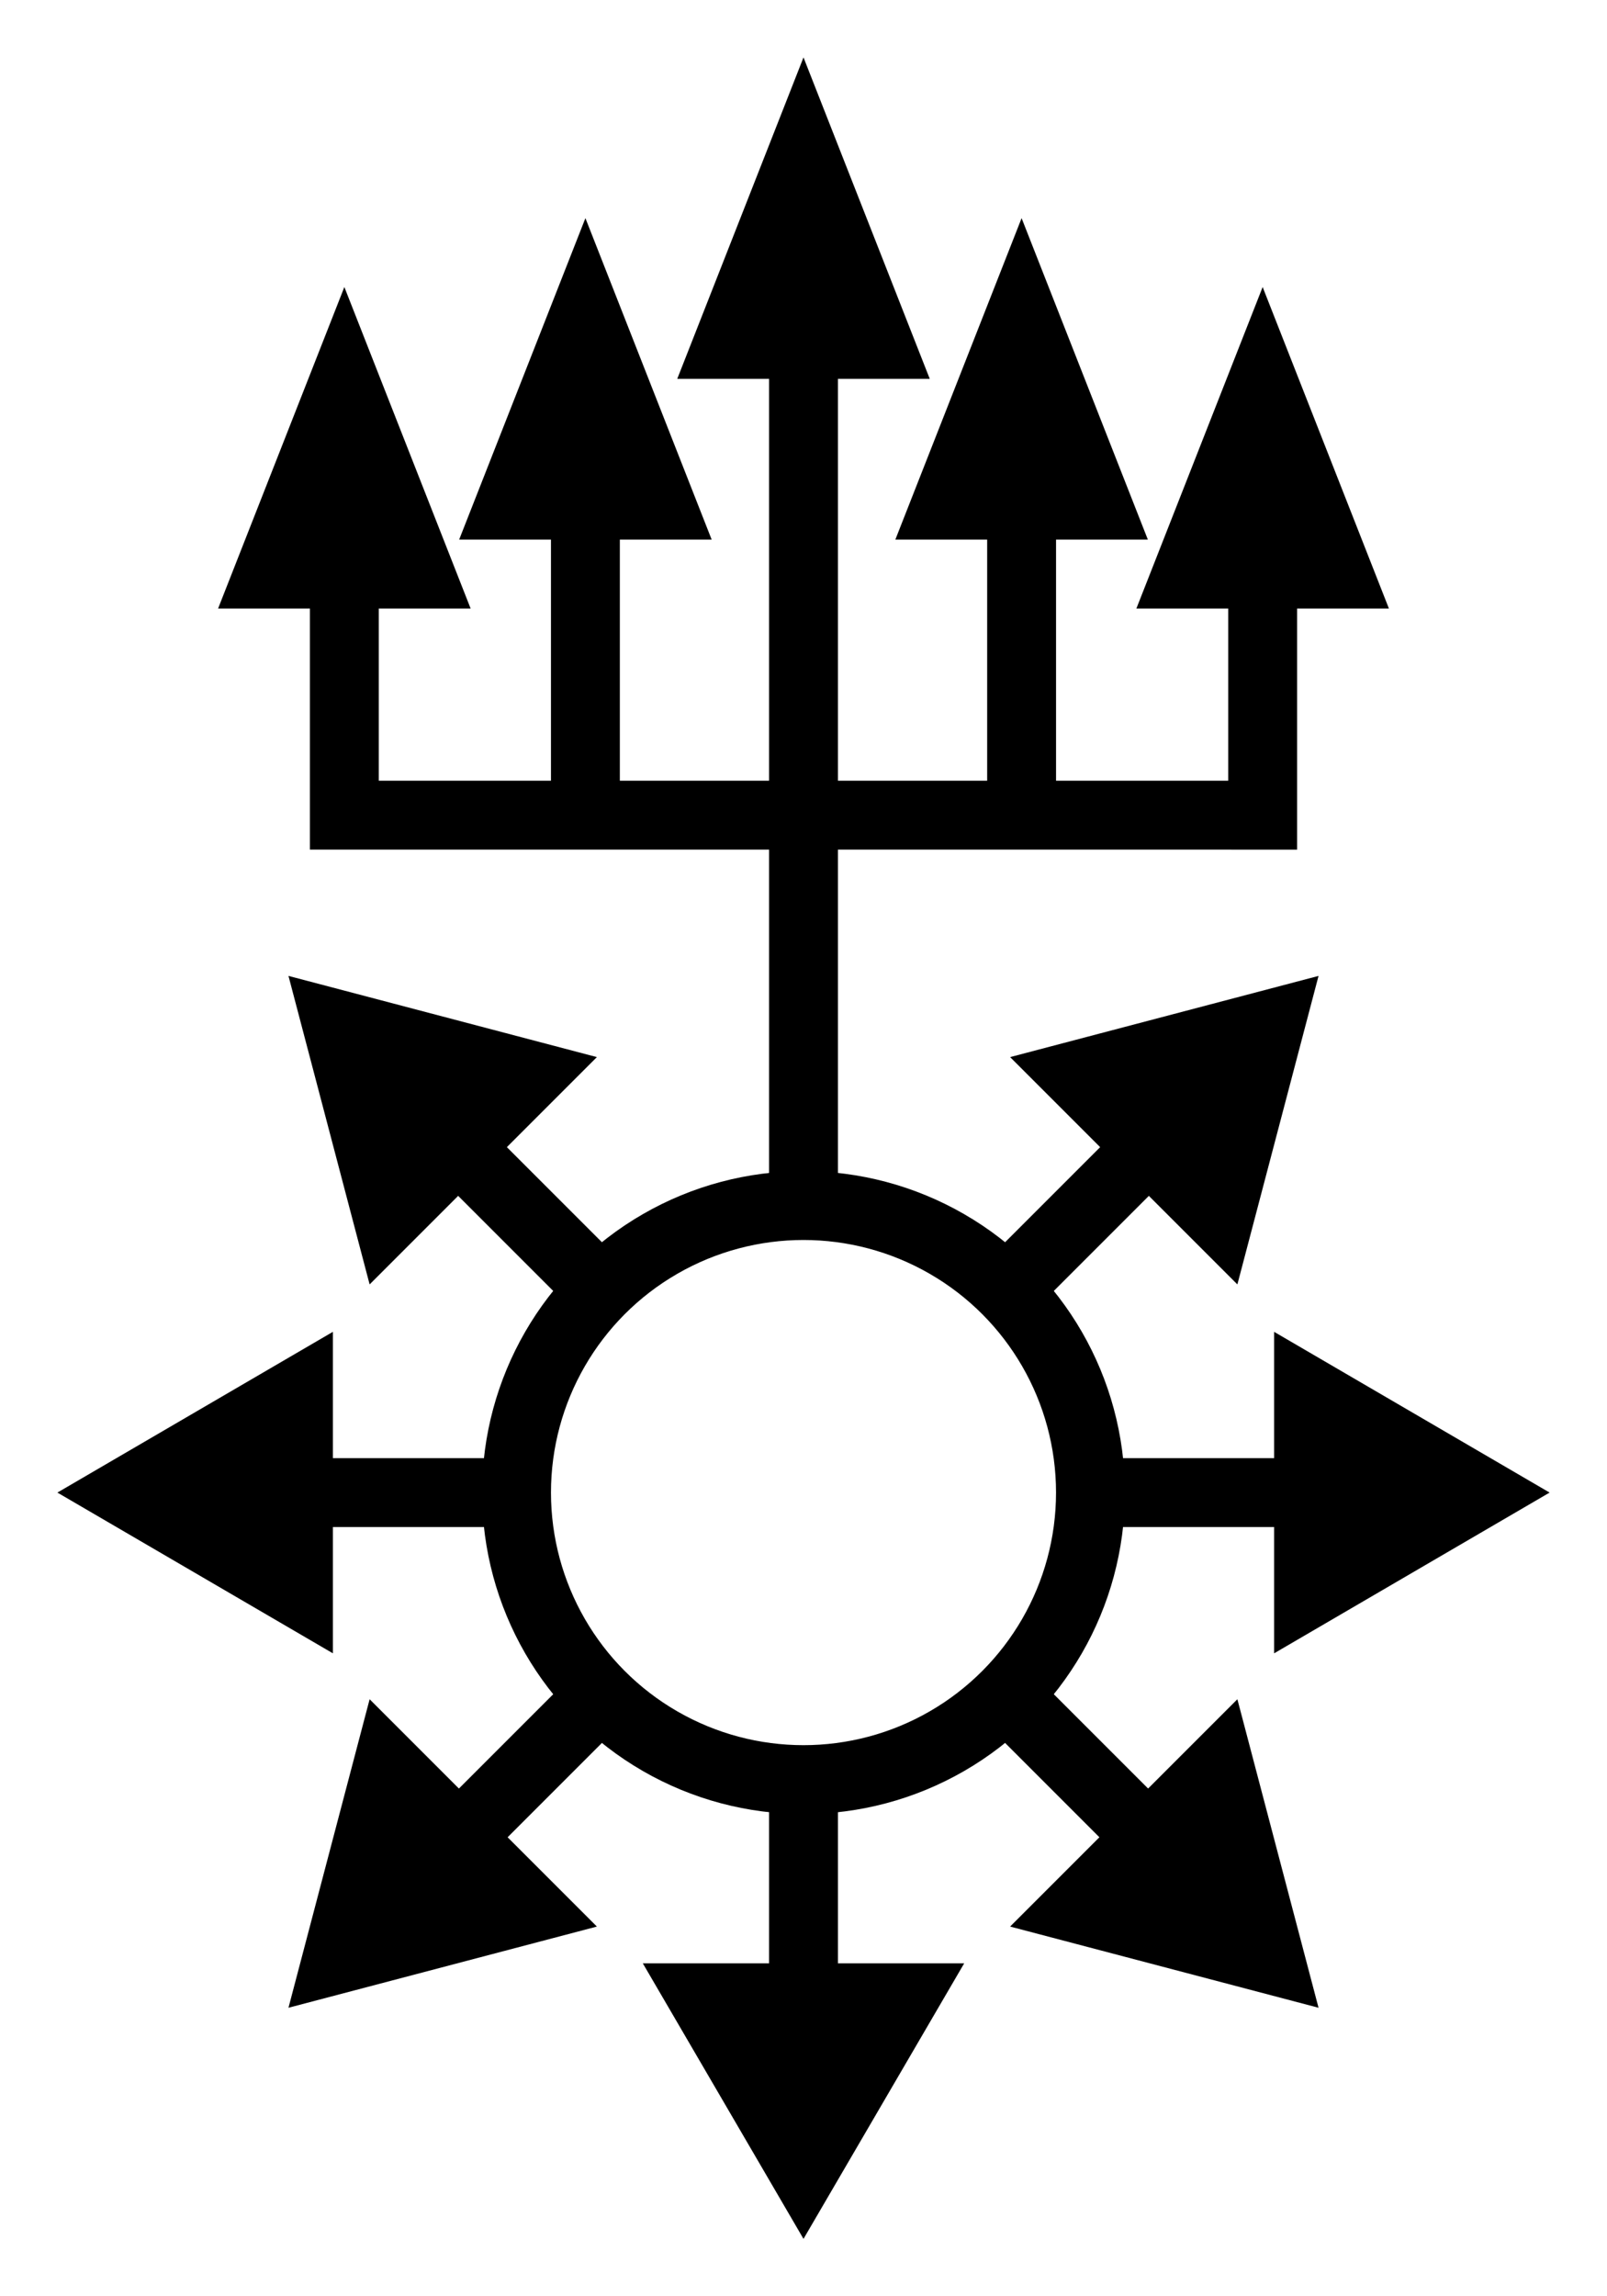
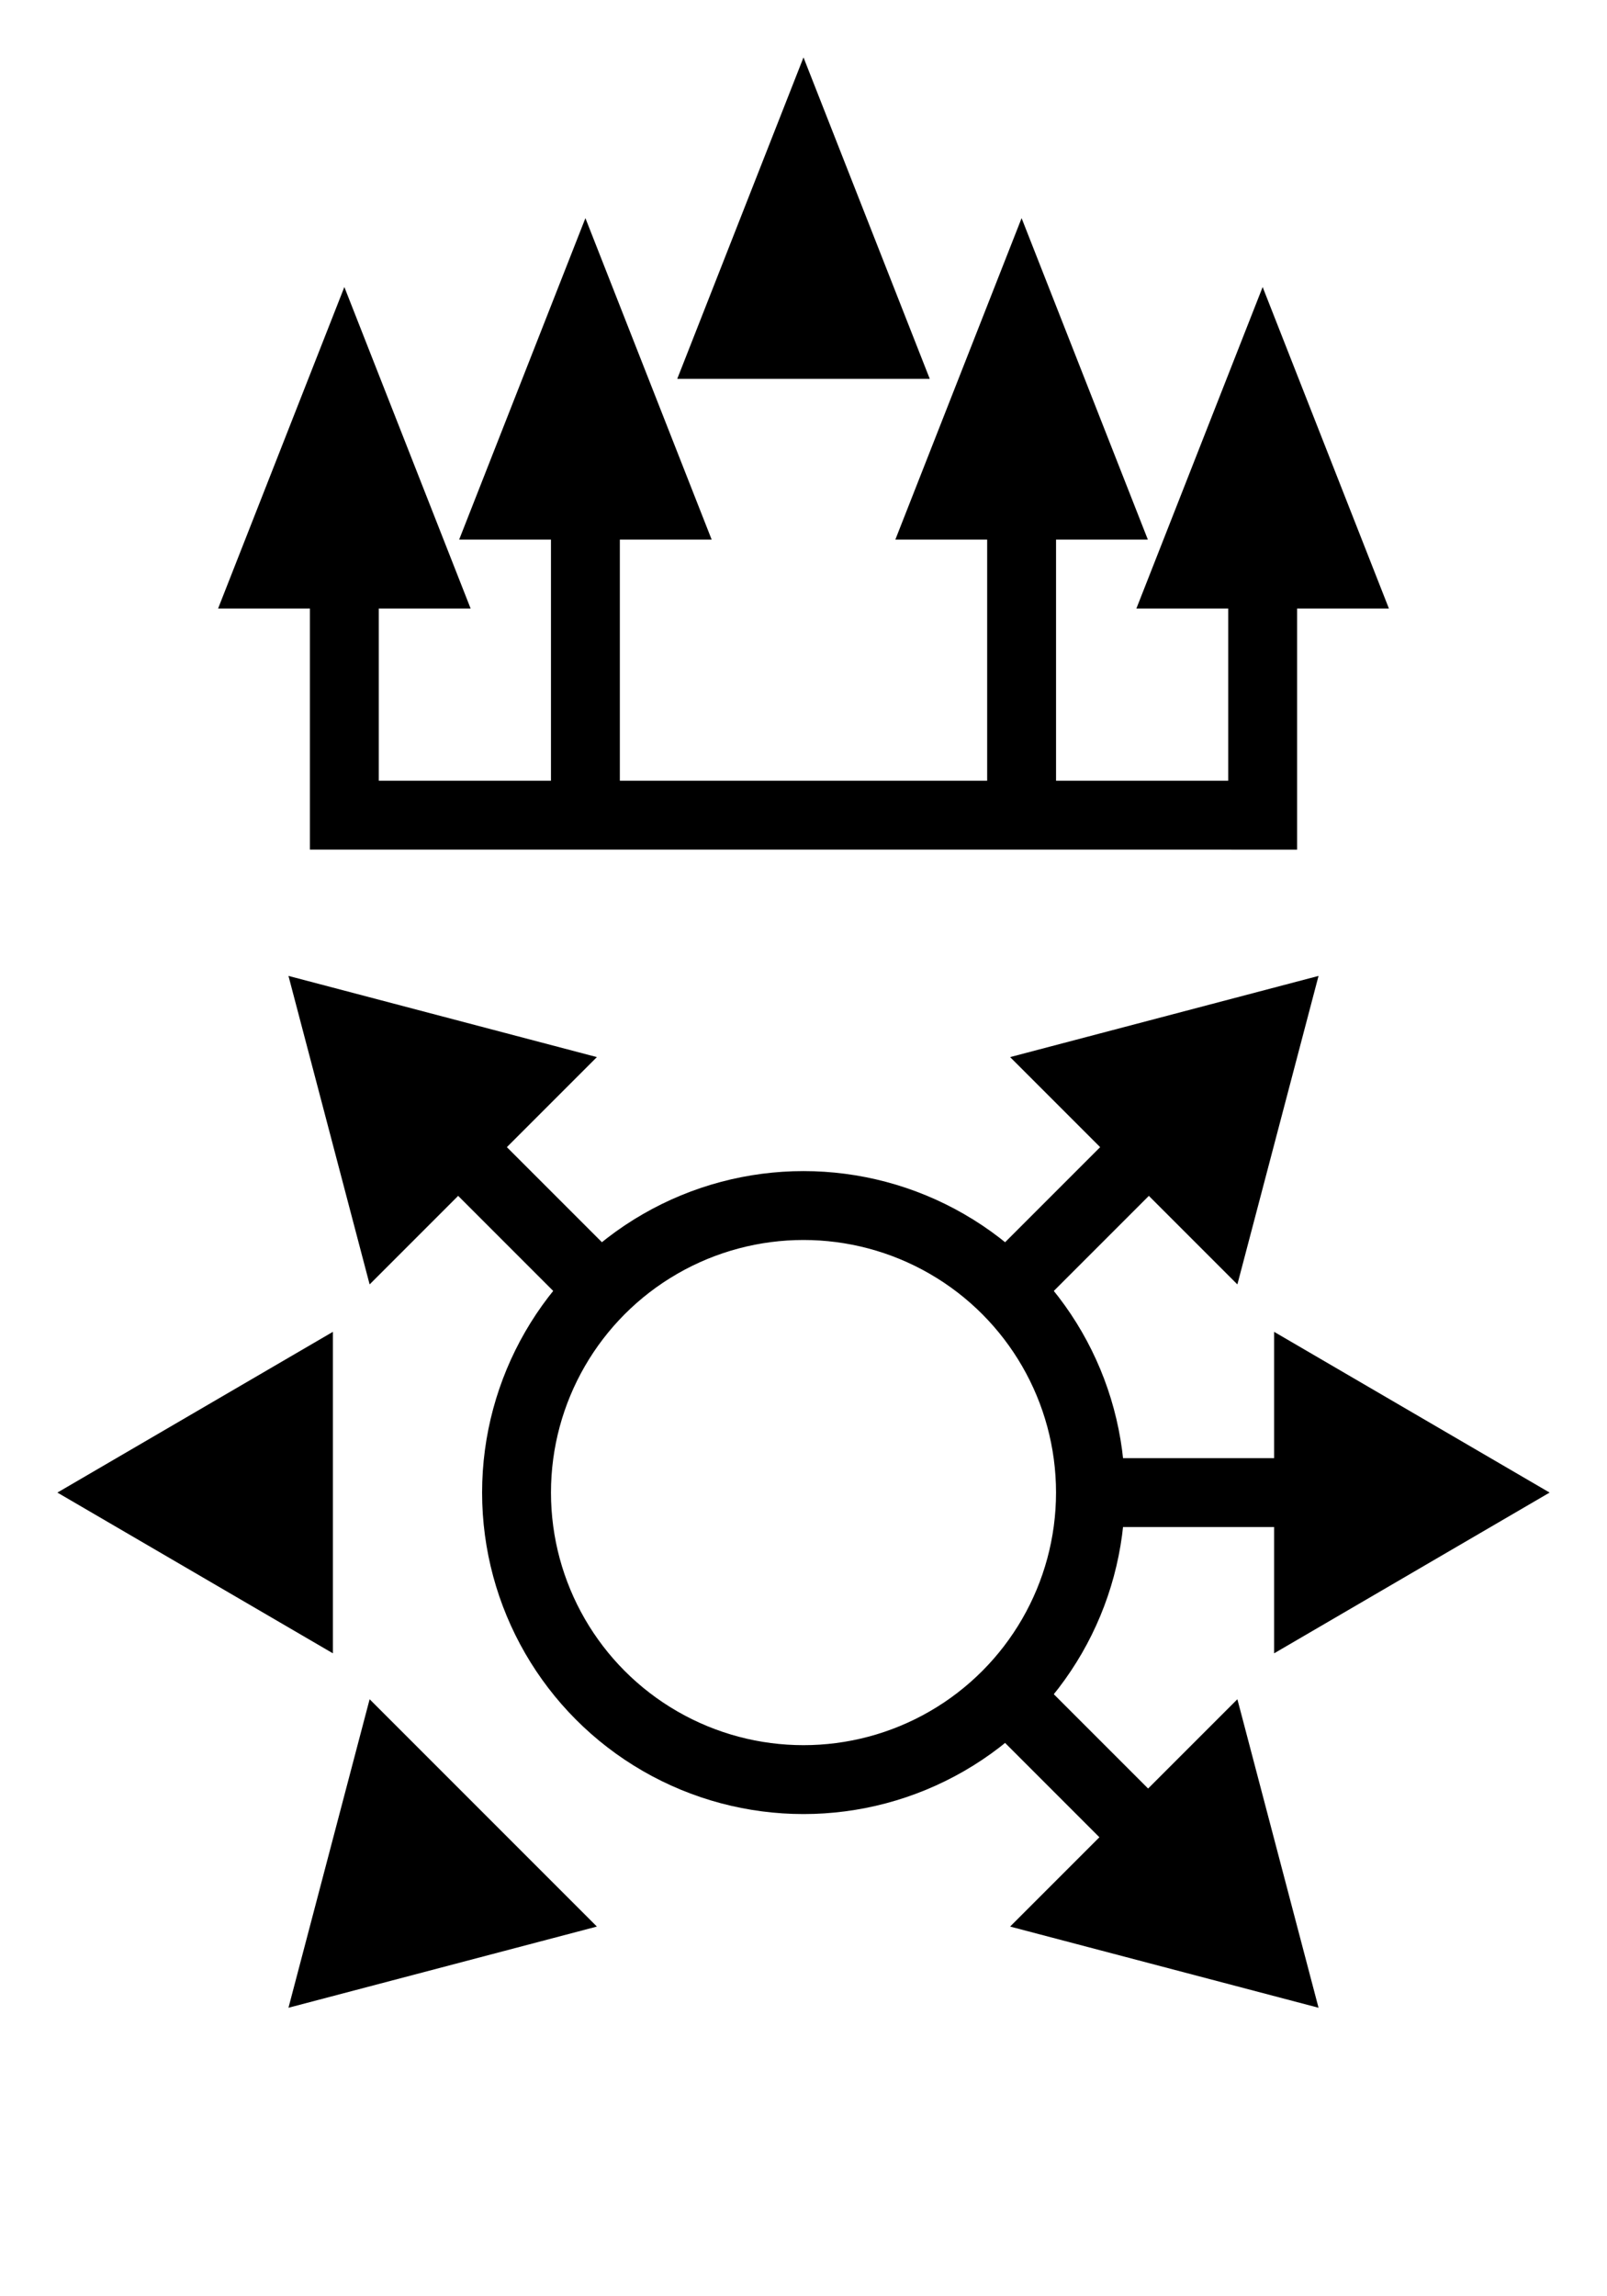
<svg xmlns="http://www.w3.org/2000/svg" xmlns:ns1="http://www.inkscape.org/namespaces/inkscape" xmlns:ns2="http://sodipodi.sourceforge.net/DTD/sodipodi-0.dtd" width="700" height="1000" viewBox="0 0 185.208 264.583" version="1.1" id="svg3323" xml:space="preserve" ns1:version="1.2.2 (b0a8486541, 2022-12-01)" ns2:docname="Shakuzu.svg">
  <ns2:namedview id="namedview3325" pagecolor="#ffffff" bordercolor="#000000" borderopacity="0.25" ns1:showpageshadow="2" ns1:pageopacity="0.0" ns1:pagecheckerboard="0" ns1:deskcolor="#d1d1d1" ns1:document-units="px" showgrid="false" ns1:zoom="0.822" ns1:cx="499.39173" ns1:cy="500" ns1:window-width="1920" ns1:window-height="1025" ns1:window-x="0" ns1:window-y="0" ns1:window-maximized="1" ns1:current-layer="layer1" />
  <defs id="defs3320" />
  <g ns1:label="lines" ns1:groupmode="layer" id="layer1">
    <circle style="opacity:1;fill:none;fill-opacity:1;fill-rule:evenodd;stroke:#000000;stroke-width:7.938;stroke-linecap:butt;stroke-linejoin:round;stroke-dasharray:none;stroke-opacity:1" id="path3339" cx="92.604" cy="171.979" r="33.073" ns1:label="center circle" />
    <path style="opacity:1;fill:none;fill-opacity:1;fill-rule:evenodd;stroke:#000000;stroke-width:7.938;stroke-linecap:butt;stroke-linejoin:miter;stroke-dasharray:none;stroke-opacity:1" d="m 116.417,148.167 15.875,-15.875" id="path3373" ns2:nodetypes="cc" ns1:label="right upwards diagonal line" />
    <path style="opacity:1;fill:#000000;fill-opacity:1;fill-rule:evenodd;stroke:none;stroke-width:7.938;stroke-linecap:butt;stroke-linejoin:miter;stroke-dasharray:none;stroke-opacity:1" d="m 116.417,121.802 26.192,26.192 9.354,-35.547 z" id="path3390" ns2:nodetypes="cccc" ns1:label="top right arrowhead" />
    <path style="opacity:1;fill:none;fill-opacity:1;fill-rule:evenodd;stroke:#000000;stroke-width:7.938;stroke-linecap:butt;stroke-linejoin:miter;stroke-dasharray:none;stroke-opacity:1" d="m 127,171.979 h 21.167" id="path3366" ns2:nodetypes="cc" ns1:label="rightward horizontal line" />
    <path style="opacity:1;fill:#000000;fill-opacity:1;fill-rule:evenodd;stroke:none;stroke-width:7.938;stroke-linecap:butt;stroke-linejoin:miter;stroke-dasharray:none;stroke-opacity:1" d="M 146.844,153.458 V 190.5 l 31.75,-18.521 z" id="path3385" ns2:nodetypes="cccc" ns1:label="right arrowhead" />
    <path style="opacity:1;fill:none;fill-opacity:1;fill-rule:evenodd;stroke:#000000;stroke-width:7.938;stroke-linecap:butt;stroke-linejoin:miter;stroke-dasharray:none;stroke-opacity:1" d="m 116.417,195.792 15.875,15.875" id="path3376" ns2:nodetypes="cc" ns1:label="right downwards diagonal line" />
    <path style="opacity:1;fill:#000000;fill-opacity:1;fill-rule:evenodd;stroke:none;stroke-width:7.938;stroke-linecap:butt;stroke-linejoin:miter;stroke-dasharray:none;stroke-opacity:1" d="m 116.417,221.984 26.192,-26.192 9.354,35.547 z" id="path3396" ns2:nodetypes="cccc" ns1:label="bottom right arrowhead" />
-     <path style="opacity:1;fill:none;fill-opacity:1;fill-rule:evenodd;stroke:#000000;stroke-width:7.938;stroke-linecap:butt;stroke-linejoin:miter;stroke-dasharray:none;stroke-opacity:1" d="m 92.604,206.375 v 21.167" id="path3361" ns2:nodetypes="cc" ns1:label="downwards vertical line" />
-     <path style="opacity:1;fill:#000000;fill-opacity:1;fill-rule:evenodd;stroke:none;stroke-width:7.938;stroke-linecap:butt;stroke-linejoin:miter;stroke-dasharray:none;stroke-opacity:1" d="M 111.125,226.219 H 74.083 l 18.521,31.75 z" id="path3399" ns2:nodetypes="cccc" ns1:label="bottom arrowhead" />
-     <path style="opacity:1;fill:none;fill-opacity:1;fill-rule:evenodd;stroke:#000000;stroke-width:7.938;stroke-linecap:butt;stroke-linejoin:miter;stroke-dasharray:none;stroke-opacity:1" d="m 68.792,195.792 -15.875,15.875" id="path3379" ns2:nodetypes="cc" ns1:label="left downwards diagonal line" />
+     <path style="opacity:1;fill:#000000;fill-opacity:1;fill-rule:evenodd;stroke:none;stroke-width:7.938;stroke-linecap:butt;stroke-linejoin:miter;stroke-dasharray:none;stroke-opacity:1" d="M 111.125,226.219 l 18.521,31.75 z" id="path3399" ns2:nodetypes="cccc" ns1:label="bottom arrowhead" />
    <path style="opacity:1;fill:#000000;fill-opacity:1;fill-rule:evenodd;stroke:none;stroke-width:7.938;stroke-linecap:butt;stroke-linejoin:miter;stroke-dasharray:none;stroke-opacity:1" d="m 68.792,221.984 -26.192,-26.192 -9.354,35.547 z" id="path3402" ns2:nodetypes="cccc" ns1:label="bottom left arrowhead" />
-     <path style="opacity:1;fill:none;fill-opacity:1;fill-rule:evenodd;stroke:#000000;stroke-width:7.938;stroke-linecap:butt;stroke-linejoin:miter;stroke-dasharray:none;stroke-opacity:1" d="M 37.042,171.979 H 58.208" id="path3364" ns2:nodetypes="cc" ns1:label="leftward horizontal line" />
    <path style="opacity:1;fill:#000000;fill-opacity:1;fill-rule:evenodd;stroke:none;stroke-width:7.938;stroke-linecap:butt;stroke-linejoin:miter;stroke-dasharray:none;stroke-opacity:1" d="M 38.365,153.458 V 190.5 L 6.615,171.979 Z" id="path3382" ns2:nodetypes="cccc" ns1:label="left arrowhead" />
    <path style="opacity:1;fill:none;fill-opacity:1;fill-rule:evenodd;stroke:#000000;stroke-width:7.938;stroke-linecap:butt;stroke-linejoin:miter;stroke-dasharray:none;stroke-opacity:1" d="m 68.792,148.167 -15.875,-15.875" id="path3370" ns2:nodetypes="cc" ns1:label="left upwards diagonal line" />
    <path style="opacity:1;fill:#000000;fill-opacity:1;fill-rule:evenodd;stroke:none;stroke-width:7.938;stroke-linecap:butt;stroke-linejoin:miter;stroke-dasharray:none;stroke-opacity:1" d="m 68.792,121.802 -26.192,26.192 -9.354,-35.547 z" id="path3408" ns2:nodetypes="cccc" ns1:label="top left arrowhead" />
-     <path style="opacity:1;fill:none;fill-opacity:1;fill-rule:evenodd;stroke:#000000;stroke-width:7.938;stroke-linecap:butt;stroke-linejoin:round;stroke-dasharray:none;stroke-opacity:1" d="M 92.604,138.906 V 38.365" id="path3341" ns2:nodetypes="cc" ns1:label="upwards vertical line" />
    <path style="opacity:1;fill:none;fill-opacity:1;fill-rule:evenodd;stroke:#000000;stroke-width:7.938;stroke-linecap:butt;stroke-linejoin:miter;stroke-dasharray:none;stroke-opacity:1" d="m 39.687,66.146 3.7e-5,27.781 H 145.521 l -4e-5,-27.781" id="path3343" ns2:nodetypes="cccc" ns1:label="top fork outer layer" />
    <path style="opacity:1;fill:none;fill-opacity:1;fill-rule:evenodd;stroke:#000000;stroke-width:7.938;stroke-linecap:butt;stroke-linejoin:miter;stroke-dasharray:none;stroke-opacity:1" d="m 117.74,92.604 6e-5,-35.719" id="path3347" ns2:nodetypes="cc" ns1:label="top fork middle right prong vertical line" />
    <path style="opacity:1;fill:none;fill-opacity:1;fill-rule:evenodd;stroke:#000000;stroke-width:7.938;stroke-linecap:butt;stroke-linejoin:miter;stroke-dasharray:none;stroke-opacity:1" d="m 67.469,92.604 6e-5,-35.719" id="path3345" ns2:nodetypes="cc" ns1:label="top fork middle left prong vertical line" />
    <path style="opacity:1;fill:#000000;fill-opacity:1;fill-rule:evenodd;stroke:none;stroke-width:7.938;stroke-linecap:butt;stroke-linejoin:miter;stroke-dasharray:none;stroke-opacity:1" d="m 130.969,70.115 h 29.104 L 145.521,33.073 Z" id="path3351" ns2:nodetypes="cccc" ns1:label="top fork outer right arrowhead" />
    <path style="opacity:1;fill:#000000;fill-opacity:1;fill-rule:evenodd;stroke:none;stroke-width:7.938;stroke-linecap:butt;stroke-linejoin:miter;stroke-dasharray:none;stroke-opacity:1" d="M 25.135,70.115 H 54.24 L 39.687,33.073 Z" id="path3349" ns2:nodetypes="cccc" ns1:label="top fork outer left arrowhead" />
    <path style="opacity:1;fill:#000000;fill-opacity:1;fill-rule:evenodd;stroke:none;stroke-width:7.938;stroke-linecap:butt;stroke-linejoin:miter;stroke-dasharray:none;stroke-opacity:1" d="m 103.188,62.177 h 29.104 L 117.74,25.135 Z" id="path3353" ns2:nodetypes="cccc" ns1:label="top fork middle right arrowhead" />
    <path style="opacity:1;fill:#000000;fill-opacity:1;fill-rule:evenodd;stroke:none;stroke-width:7.938;stroke-linecap:butt;stroke-linejoin:miter;stroke-dasharray:none;stroke-opacity:1" d="M 52.917,62.177 H 82.021 L 67.469,25.135 Z" id="path3355" ns2:nodetypes="cccc" ns1:label="top fork middle left arrowhead" />
    <path style="opacity:1;fill:#000000;fill-opacity:1;fill-rule:evenodd;stroke:none;stroke-width:7.938;stroke-linecap:butt;stroke-linejoin:miter;stroke-dasharray:none;stroke-opacity:1" d="m 78.052,43.656 h 29.104 L 92.604,6.615 Z" id="path3357" ns2:nodetypes="cccc" ns1:label="top fork center arrowhead" />
  </g>
</svg>